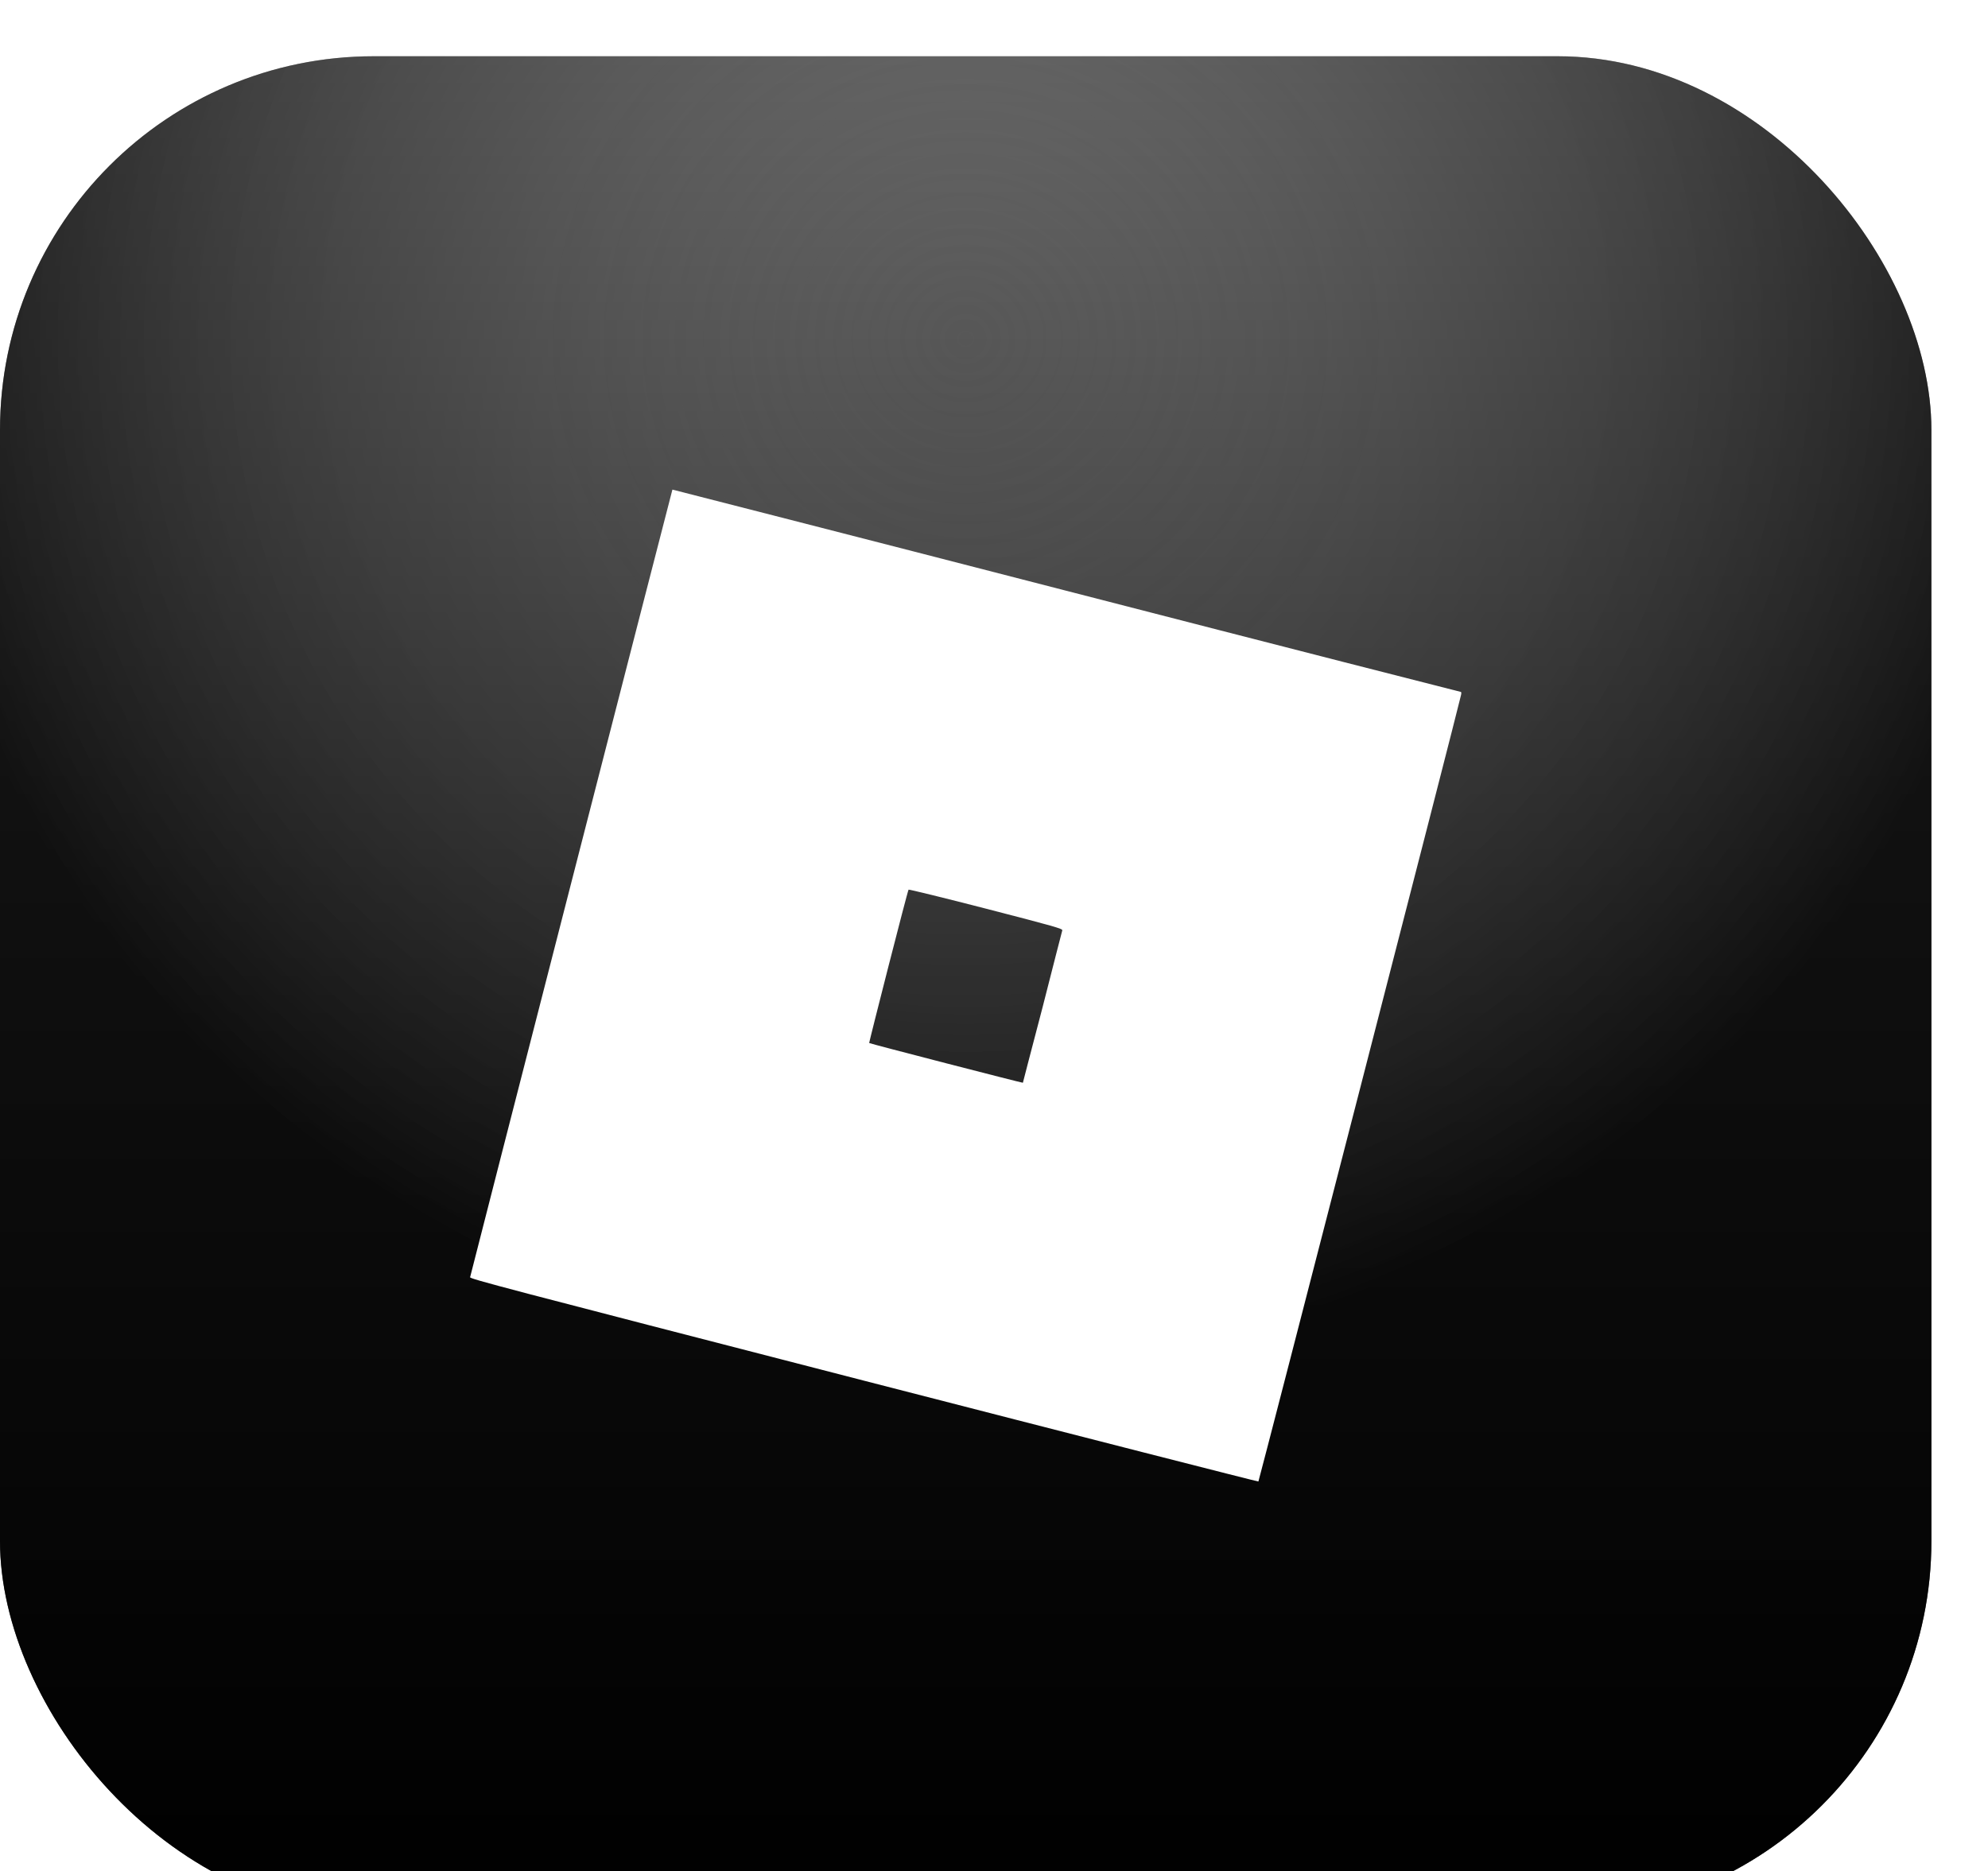
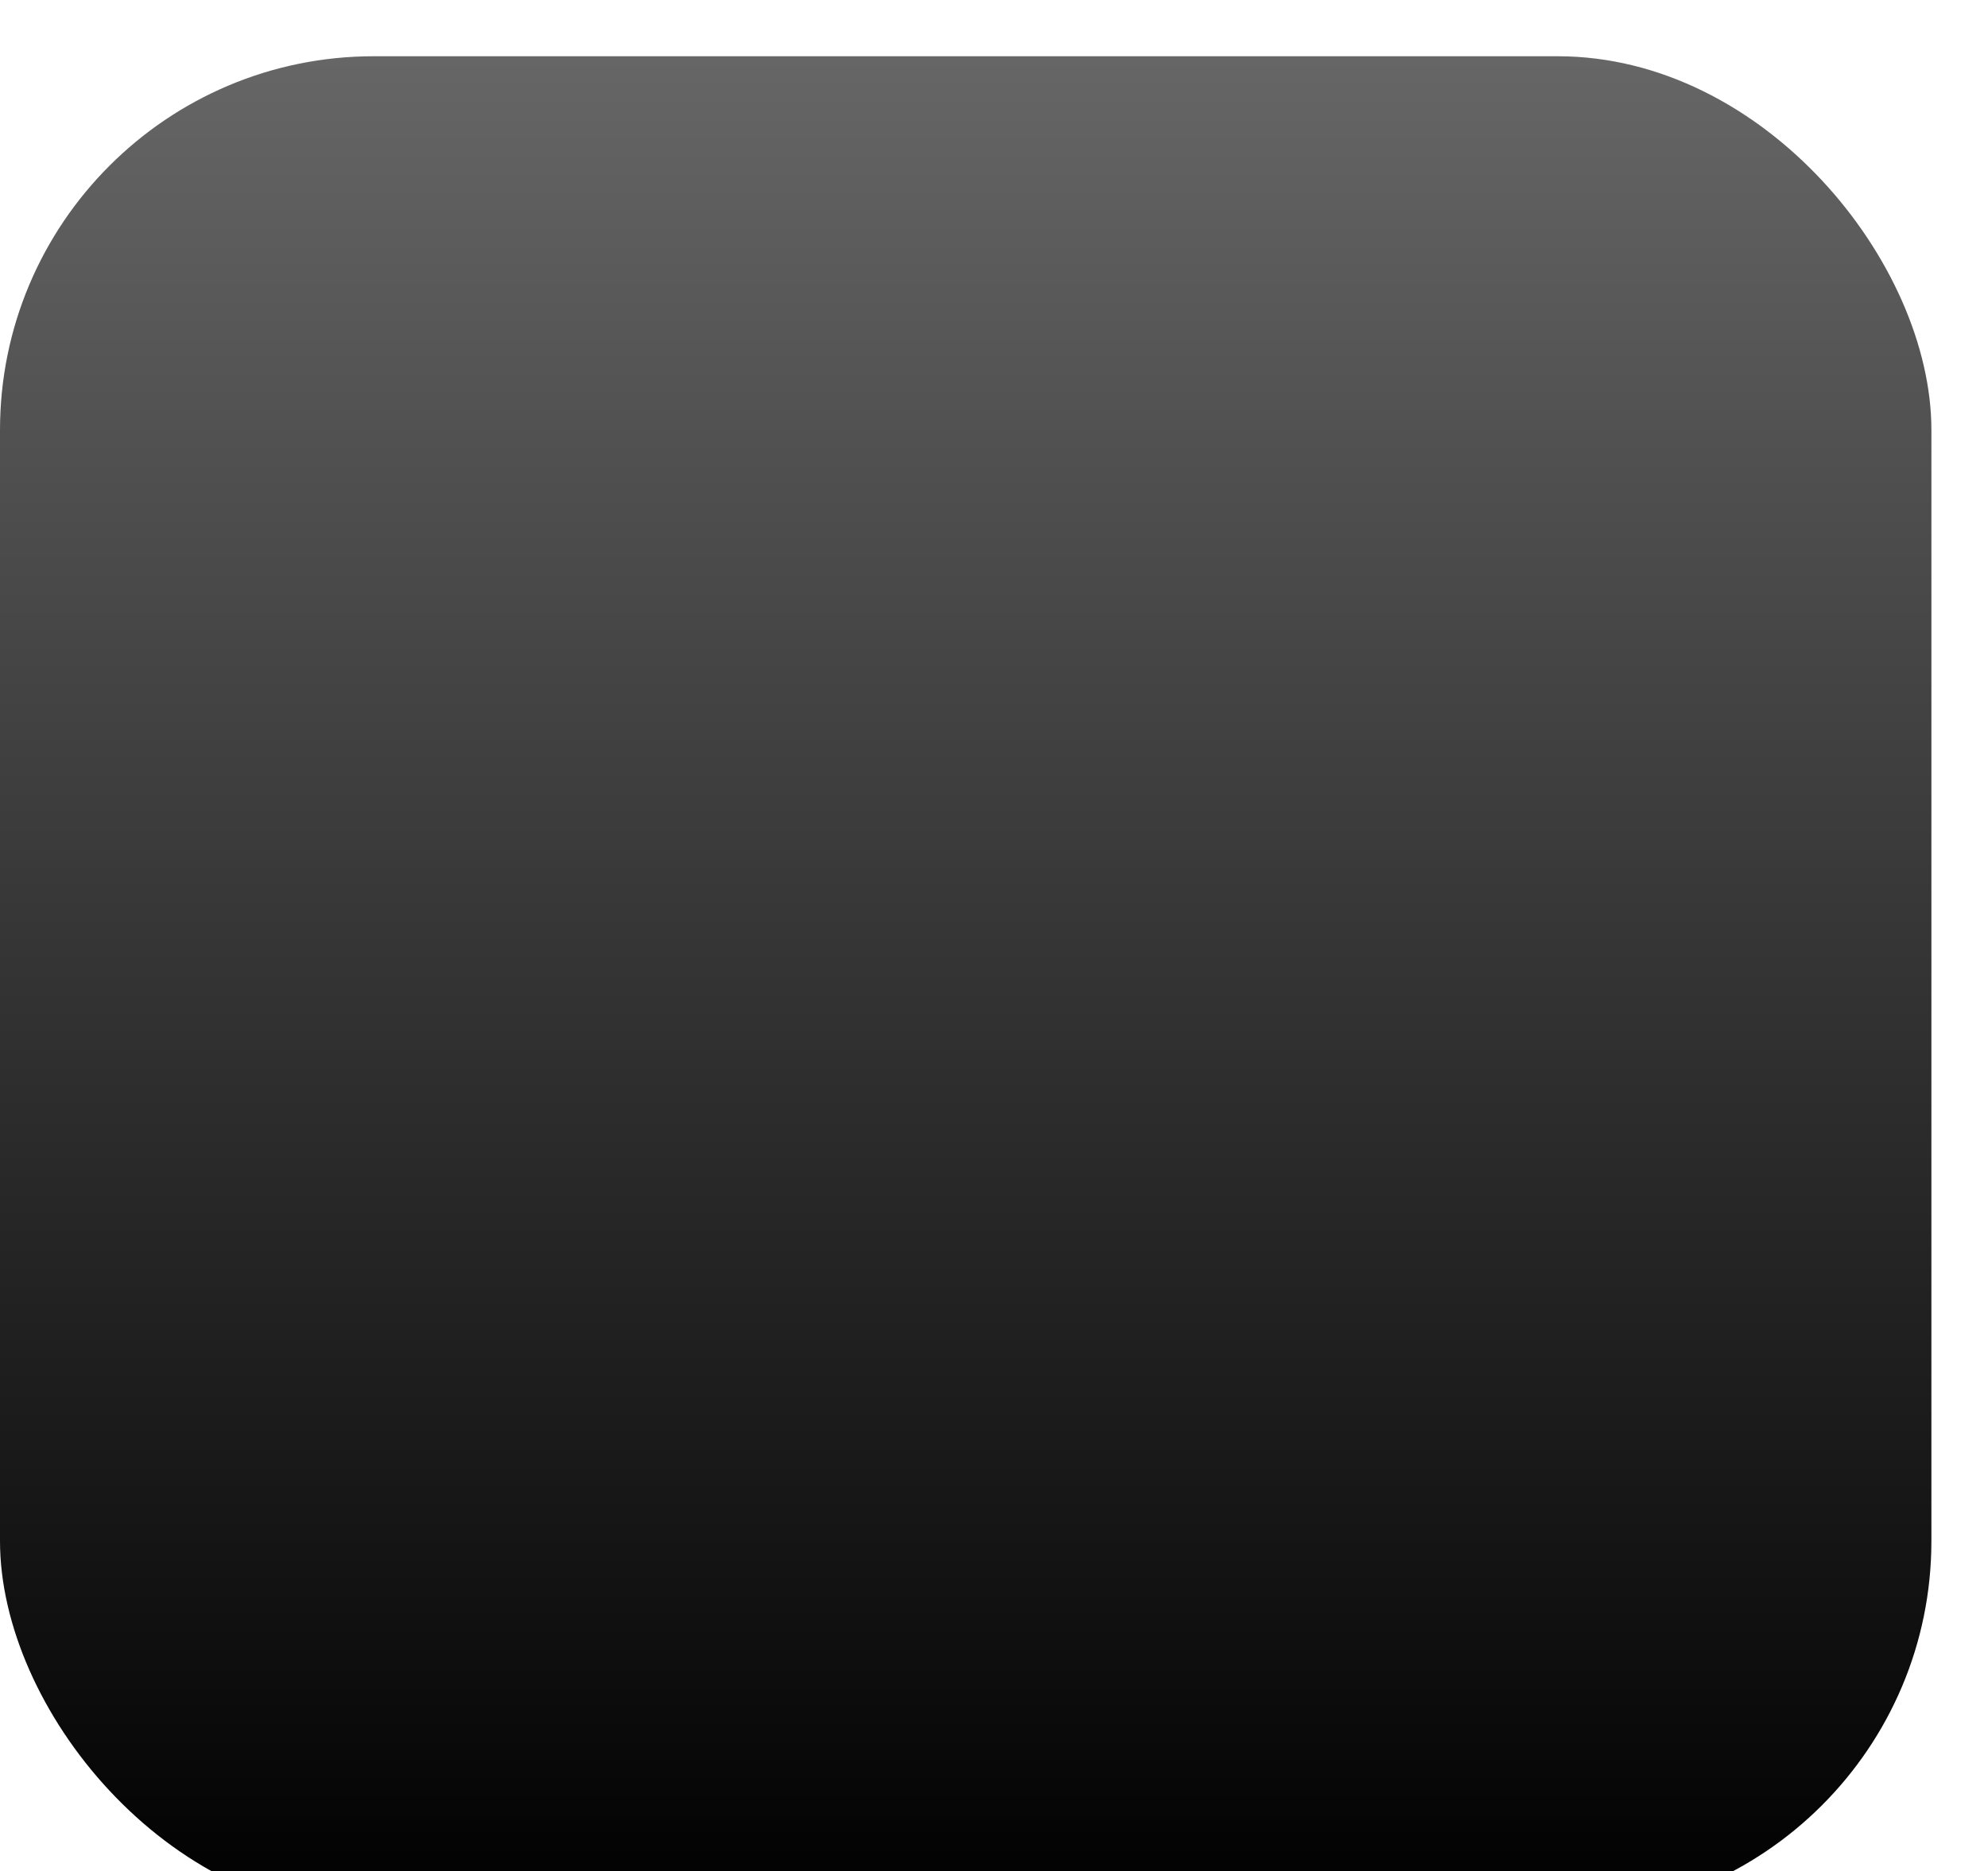
<svg xmlns="http://www.w3.org/2000/svg" fill="none" height="100%" overflow="visible" preserveAspectRatio="none" style="display: block;" viewBox="0 0 34 32" width="100%">
  <g filter="url(#filter0_ii_0_10063)" id="Frame 2147202974">
    <rect fill="url(#paint0_linear_0_10063)" height="31.788" rx="6.393" width="33.032" />
-     <rect fill="url(#paint1_radial_0_10063)" fill-opacity="0.72" height="31.788" rx="6.393" width="33.032" />
-     <path d="M14.775 22.652C8.545 21.046 8.034 20.911 8.04 20.883C8.045 20.849 11.495 7.417 11.5 7.412C11.5 7.412 14.534 8.187 18.236 9.142C21.938 10.097 24.977 10.872 24.983 10.872C24.994 10.872 24.994 10.895 24.988 10.923C24.977 11.007 21.533 24.366 21.522 24.377C21.522 24.383 18.483 23.607 14.775 22.652ZM17.831 16.265C18.011 15.557 18.163 14.967 18.168 14.95C18.174 14.922 18.039 14.883 16.865 14.58C16.146 14.394 15.545 14.248 15.539 14.254C15.522 14.271 14.86 16.872 14.865 16.877C14.876 16.889 17.488 17.563 17.494 17.557C17.494 17.551 17.646 16.973 17.831 16.265Z" fill="white" id="path20" />
  </g>
  <defs>
    <filter color-interpolation-filters="sRGB" filterUnits="userSpaceOnUse" height="32.75" id="filter0_ii_0_10063" width="33.032" x="0" y="0">
      <feFlood flood-opacity="0" result="BackgroundImageFix" />
      <feBlend in="SourceGraphic" in2="BackgroundImageFix" mode="normal" result="shape" />
      <feColorMatrix in="SourceAlpha" result="hardAlpha" type="matrix" values="0 0 0 0 0 0 0 0 0 0 0 0 0 0 0 0 0 0 127 0" />
      <feOffset dy="0.962" />
      <feGaussianBlur stdDeviation="2.131" />
      <feComposite in2="hardAlpha" k2="-1" k3="1" operator="arithmetic" />
      <feColorMatrix type="matrix" values="0 0 0 0 0.281 0 0 0 0 0.281 0 0 0 0 0.281 0 0 0 0.72 0" />
      <feBlend in2="shape" mode="normal" result="effect1_innerShadow_0_10063" />
      <feColorMatrix in="SourceAlpha" result="hardAlpha" type="matrix" values="0 0 0 0 0 0 0 0 0 0 0 0 0 0 0 0 0 0 127 0" />
      <feOffset />
      <feGaussianBlur stdDeviation="1.066" />
      <feComposite in2="hardAlpha" k2="-1" k3="1" operator="arithmetic" />
      <feColorMatrix type="matrix" values="0 0 0 0 1 0 0 0 0 1 0 0 0 0 1 0 0 0 0.72 0" />
      <feBlend in2="effect1_innerShadow_0_10063" mode="normal" result="effect2_innerShadow_0_10063" />
    </filter>
    <linearGradient gradientUnits="userSpaceOnUse" id="paint0_linear_0_10063" x1="16.516" x2="16.516" y1="0" y2="31.788">
      <stop stop-color="#666666" />
      <stop offset="1" />
    </linearGradient>
    <radialGradient cx="0" cy="0" gradientTransform="translate(16.516 4.872) rotate(90) scale(26.916 27.969)" gradientUnits="userSpaceOnUse" id="paint1_radial_0_10063" r="1">
      <stop stop-color="#6C6C6C" stop-opacity="0" />
      <stop offset="0.65" />
    </radialGradient>
  </defs>
</svg>